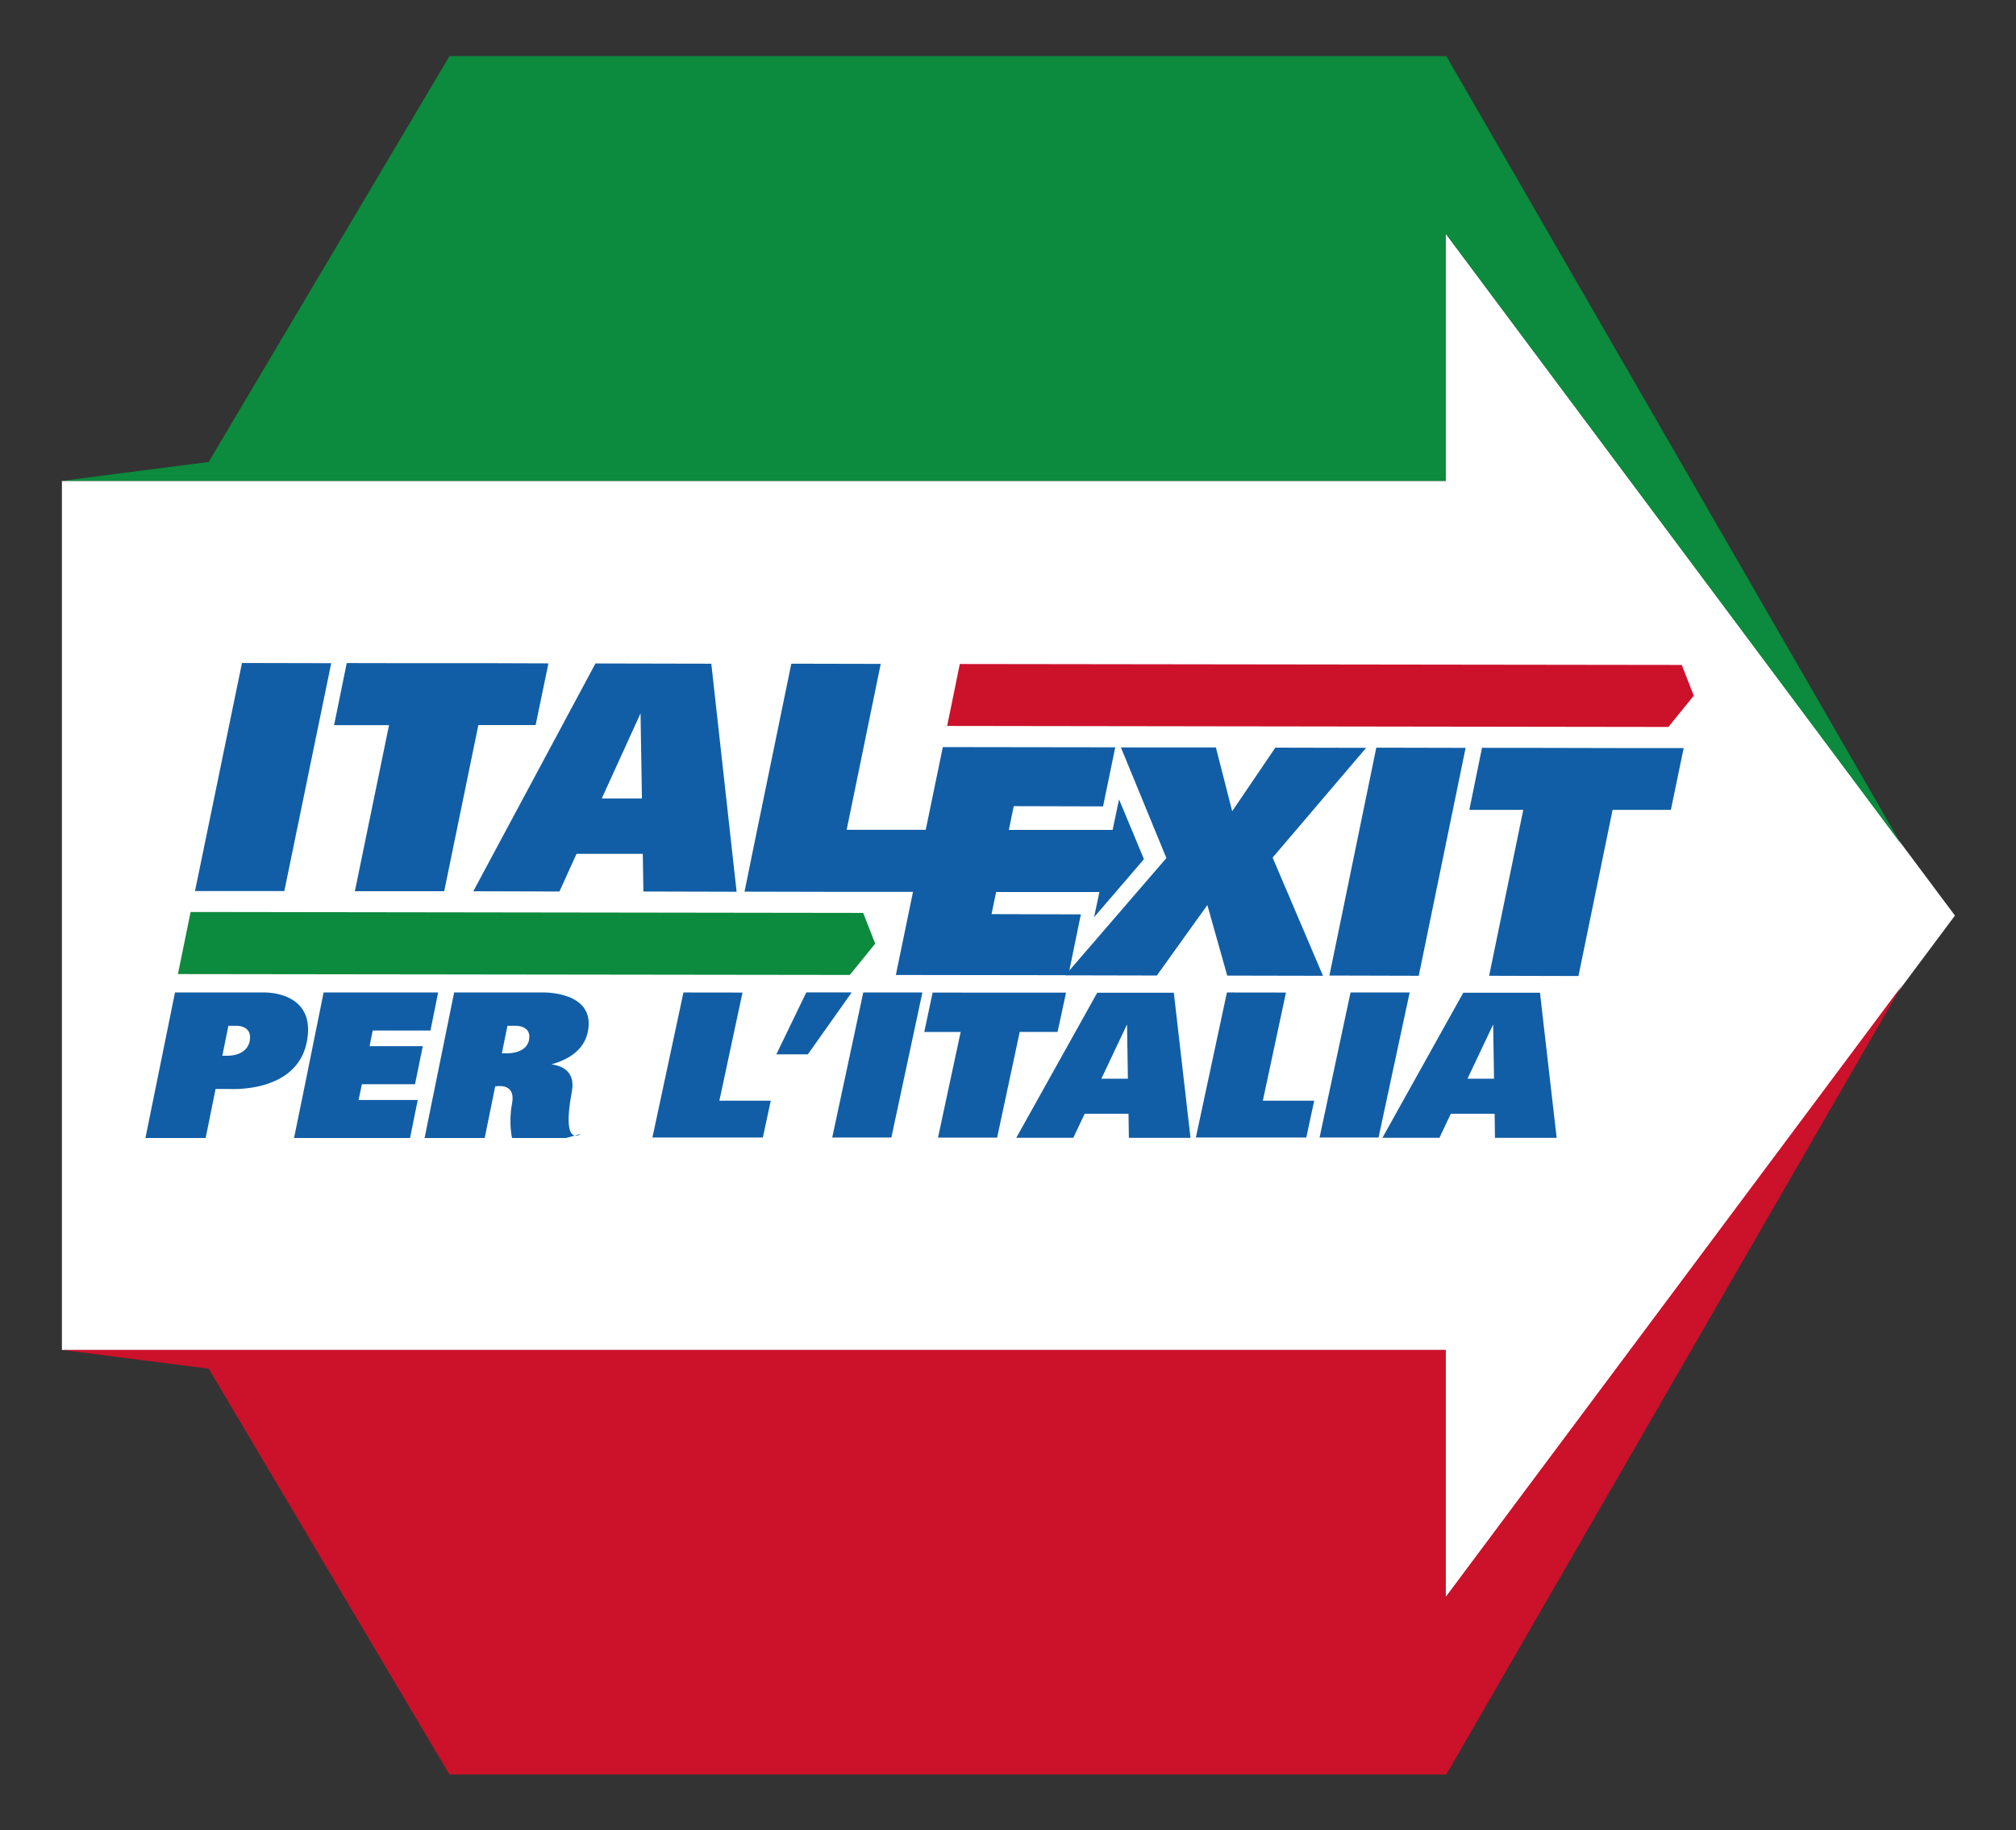
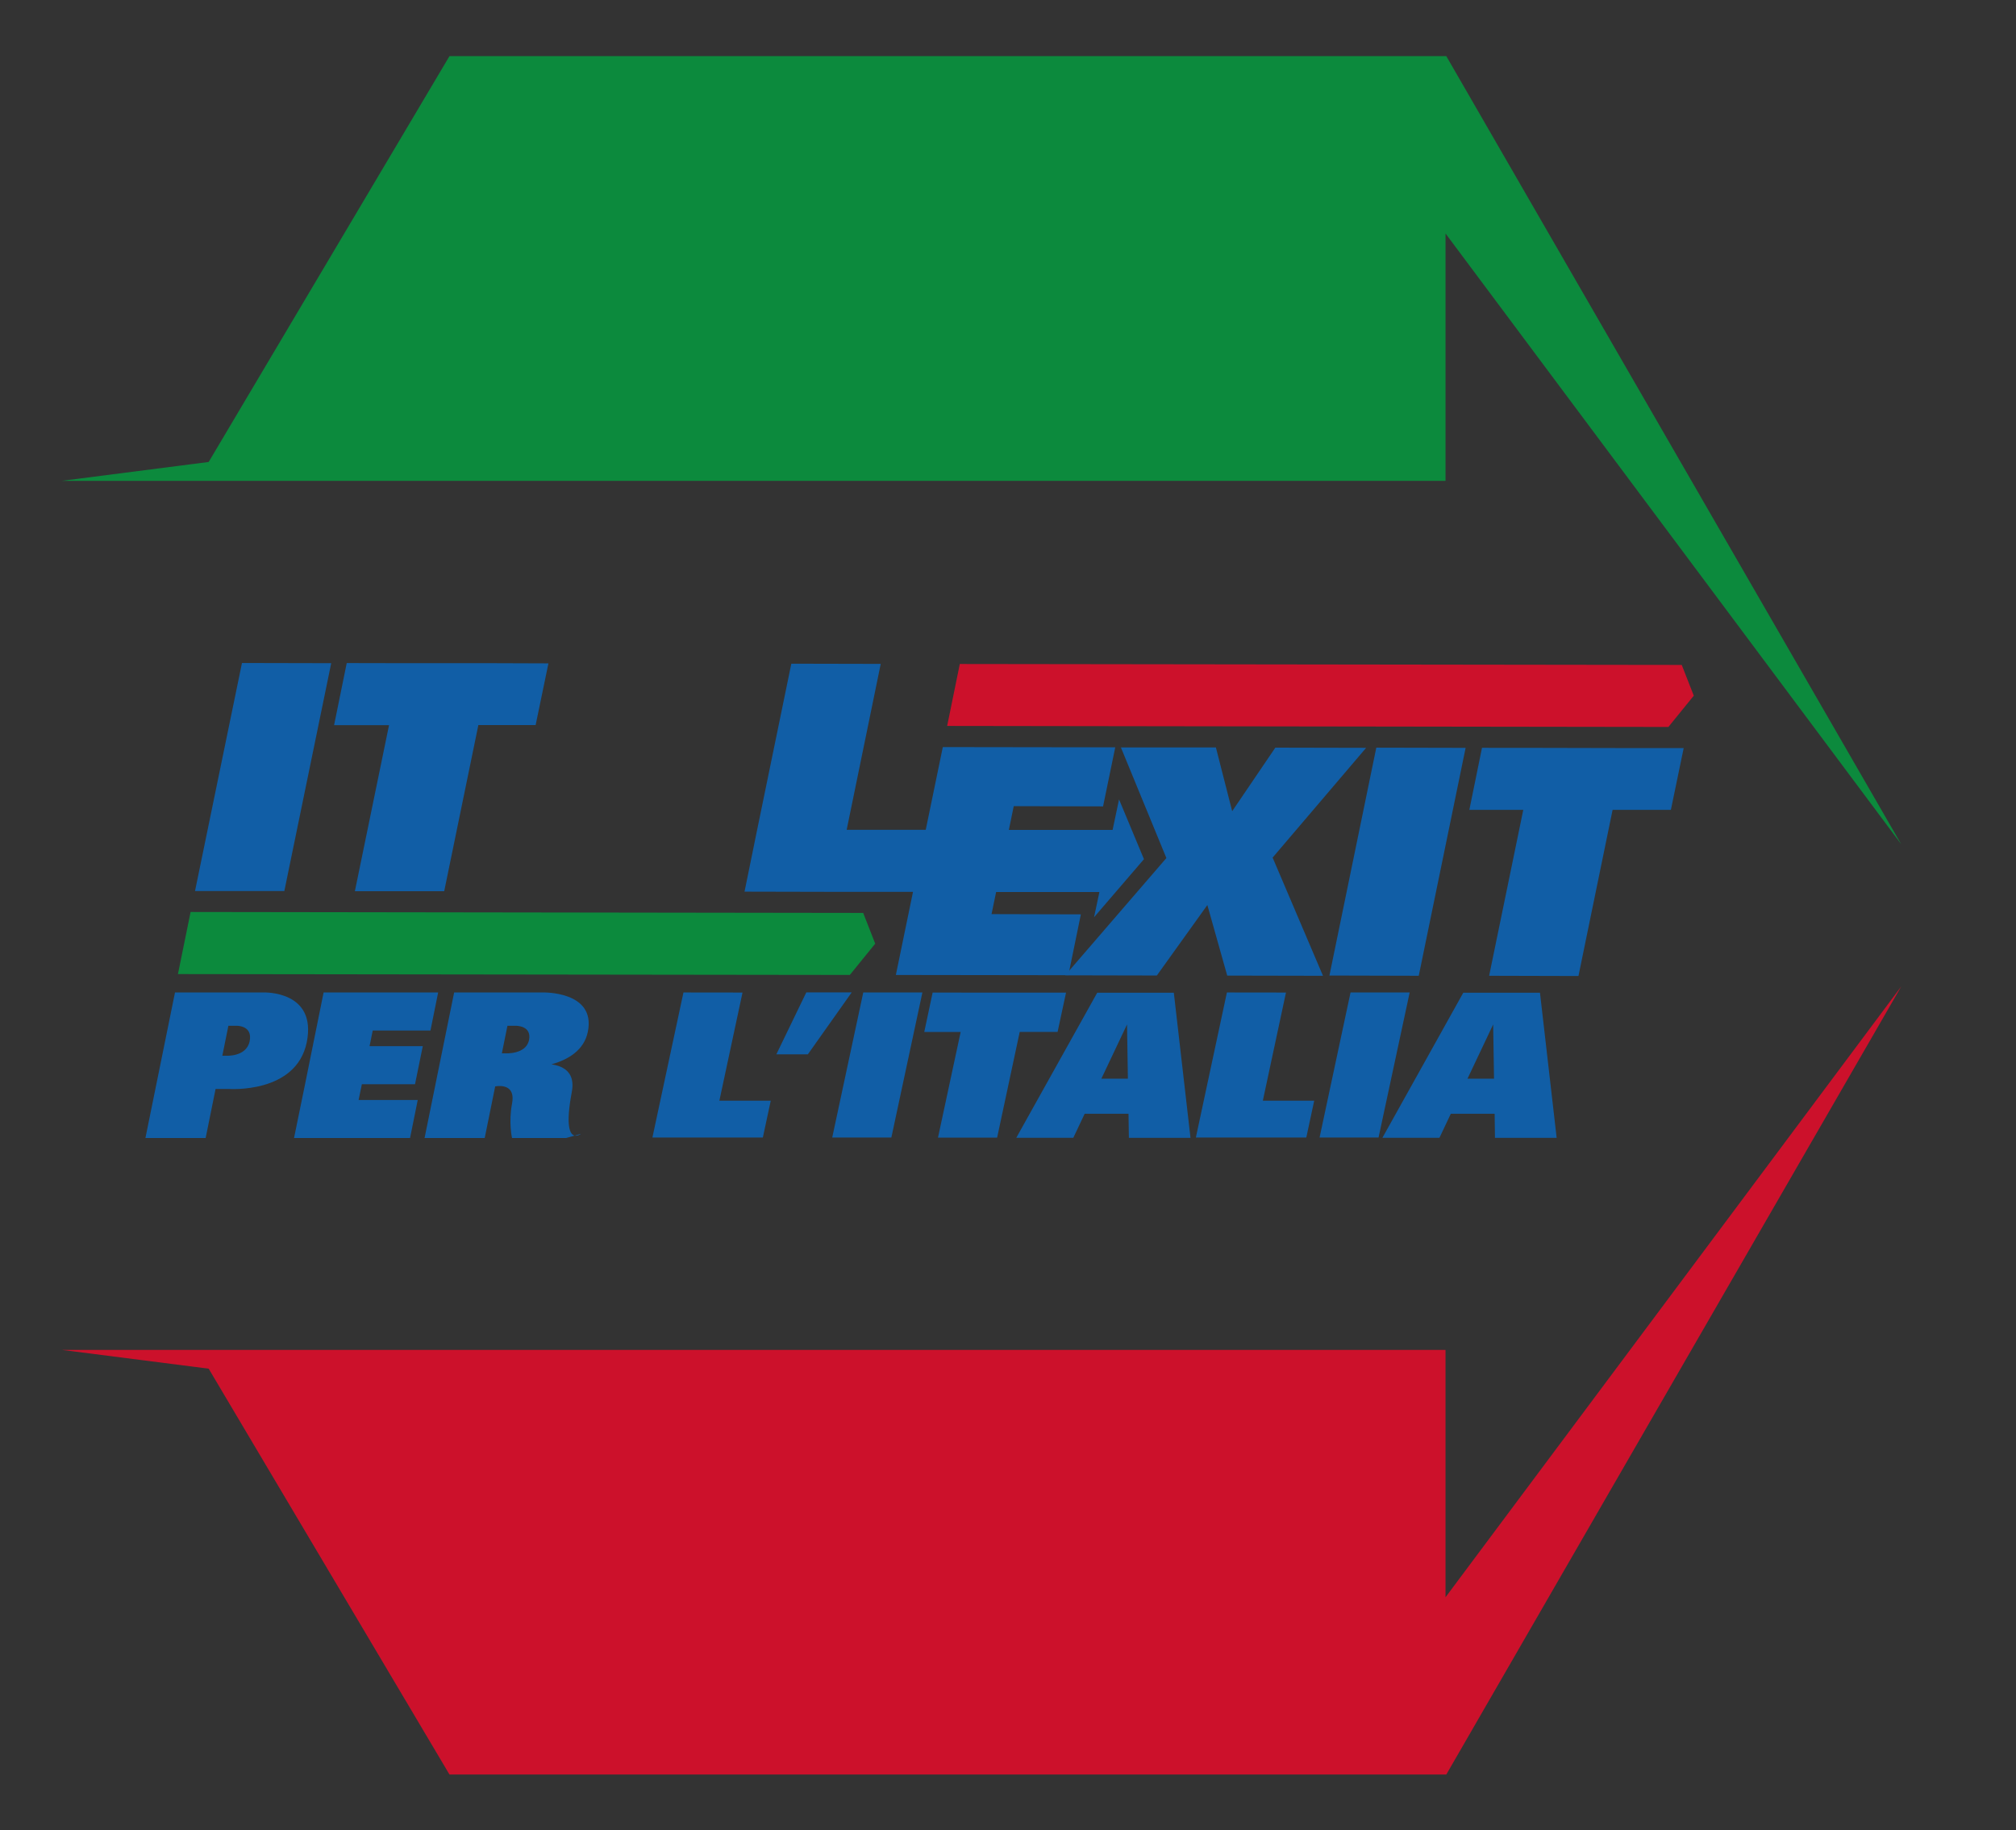
<svg xmlns="http://www.w3.org/2000/svg" xmlns:ns1="http://sodipodi.sourceforge.net/DTD/sodipodi-0.dtd" xmlns:ns2="http://www.inkscape.org/namespaces/inkscape" version="1.1" id="svg2" width="491.494mm" height="446.112mm" viewBox="0 0 1857.613 1686.092" xml:space="preserve" ns1:docname="Italexit.svg" ns2:version="1.2.2 (b0a8486541, 2022-12-01)">
  <rect x="0" y="0" width="1857.613" height="1686.092" fill="#333333" stroke="none" />
  <ns1:namedview id="namedview28" pagecolor="#ffffff" bordercolor="#000000" borderopacity="0.25" ns2:showpageshadow="2" ns2:pageopacity="0.0" ns2:pagecheckerboard="0" ns2:deskcolor="#d1d1d1" ns2:document-units="mm" showgrid="false" ns2:zoom="0.44758681" ns2:cx="1250.0368" ns2:cy="957.35619" ns2:window-width="1883" ns2:window-height="1055" ns2:window-x="37" ns2:window-y="0" ns2:window-maximized="1" ns2:current-layer="svg2" />
  <defs id="defs6" />
  <g id="g308" transform="matrix(0.939,0,0,0.939,57.057,51.789)">
-     <path id="rect454" style="fill:#ffffff" d="M 3.8219997e-4,416.725 V 1269.444 H 1357.86 v 242.709 L 1857.614,843.153 1357.86,174.016 v 242.709 z" ns1:nodetypes="cccccccc" />
    <g id="g5281" transform="matrix(3.292,0,0,3.292,-1273.789,-1683.039)">
      <path style="fill:#0c8a3d;fill-opacity:1;fill-rule:nonzero;stroke:none;stroke-width:5.922" d="M 386.914,637.804 H 799.364 V 564.081 L 935.198,746.11 799.596,511.224 H 502.46 l -71.78,120.959 z m 0,0" id="path1294-6" />
      <path style="fill:#cc112b;fill-opacity:1;fill-rule:nonzero;stroke:none;stroke-width:5.922" d="m 386.914,896.818 h 412.45 v 73.723 L 935.198,788.512 799.596,1023.375 H 502.46 l -71.78,-120.959 z m 0,0" id="path1296-2" />
      <path style="fill:#0c8a3d;fill-opacity:1;fill-rule:nonzero;stroke:none;stroke-width:5.922" d="m 425.29,766.305 -3.77,18.506 200.28,0.255 7.565,-9.322 -3.586,-9.161 z m 0,0" id="path1298-9" />
      <path style="fill:#cc112b;fill-opacity:1;fill-rule:nonzero;stroke:none;stroke-width:5.922" d="m 654.579,692.396 -3.77,18.46 214.993,0.302 7.564,-9.322 -3.586,-9.161 z m 0,0" id="path1300-1" />
      <path style="fill:#115ea6;fill-opacity:1;fill-rule:nonzero;stroke:none;stroke-width:5.922" d="m 453.234,760.059 h -26.625 l 13.995,-67.963 26.602,0.059 z m 0,0" id="path1302-2" />
      <path style="fill:#115ea6;fill-opacity:1;fill-rule:nonzero;stroke:none;stroke-width:5.922" d="m 471.833,692.119 -3.77,18.506 h 16.378 l -10.178,49.48 h 26.625 l 10.178,-49.504 h 17.072 l 3.817,-18.39 -17.072,-0.059 h -17.673 -8.976 z m 0,0" id="path1304-7" />
-       <path style="fill:#115ea6;fill-opacity:1;fill-rule:nonzero;stroke:none;stroke-width:5.922" d="m 545.972,692.235 -36.41,67.893 25.677,0.071 5.089,-11.219 h 19.755 l 0.184,11.219 27.782,0.071 -7.542,-67.963 z m 13.44,14.874 0.415,25.377 h -11.983 z m 0,0" id="path1306-0" />
      <path style="fill:#115ea6;fill-opacity:1;fill-rule:nonzero;stroke:none;stroke-width:5.922" d="m 604.358,692.304 -10.178,49.457 v 0 l -3.77,18.483 26.625,0.059 h 23.595 l -5.112,24.774 51.423,0.071 3.724,-18.136 -26.625,-0.071 1.364,-6.592 H 692.03 v 0 h 4.164 l -1.596,7.518 14.874,-17.303 -7.425,-17.812 -1.92,9.091 h -30.928 l 1.457,-7.079 26.625,0.071 3.632,-17.604 -51.4,-0.071 -5.089,24.659 h -23.572 l 10.155,-49.457 z m 0,0" id="path1308-9" />
      <path style="fill:#115ea6;fill-opacity:1;fill-rule:nonzero;stroke:none;stroke-width:5.922" d="m 791.384,785.319 -26.625,-0.071 13.971,-67.916 26.625,0.059 z m 0,0" id="path1310-3" />
      <path style="fill:#115ea6;fill-opacity:1;fill-rule:nonzero;stroke:none;stroke-width:5.922" d="m 810.236,717.38 -3.77,18.483 h 16.077 l -10.179,49.457 26.625,0.071 10.179,-49.526 h 17.372 l 3.817,-18.413 h -17.396 l -26.625,-0.059 z m 0,0" id="path1312-6" />
-       <path style="fill:#115ea6;fill-opacity:1;fill-rule:nonzero;stroke:none;stroke-width:5.922" d="m 730.916,717.264 h -28.314 l 13.555,32.964 -30.164,34.953 27.319,0.059 15.059,-21.004 5.922,21.027 28.545,0.059 -15.013,-35.23 27.874,-32.71 -27.065,-0.059 -12.862,18.945 z m 0,0" id="path1314-0" />
+       <path style="fill:#115ea6;fill-opacity:1;fill-rule:nonzero;stroke:none;stroke-width:5.922" d="m 730.916,717.264 h -28.314 l 13.555,32.964 -30.164,34.953 27.319,0.059 15.059,-21.004 5.922,21.027 28.545,0.059 -15.013,-35.23 27.874,-32.71 -27.065,-0.059 -12.862,18.945 z " id="path1314-0" />
      <path style="fill:#115ea6;fill-opacity:1;fill-rule:nonzero;stroke:none;stroke-width:5.922" d="m 634.176,833.528 h -17.627 l 9.253,-43.234 h 17.627 z m 0,0" id="path1316-6" />
      <path style="fill:#115ea6;fill-opacity:1;fill-rule:nonzero;stroke:none;stroke-width:5.922" d="m 779.401,833.528 h -17.58 l 9.23,-43.234 h 17.626 z m 0,0" id="path1318-2" />
      <path style="fill:#115ea6;fill-opacity:1;fill-rule:nonzero;stroke:none;stroke-width:5.922" d="m 646.482,790.316 -2.498,11.751 h 10.85 l -6.755,31.483 h 17.627 l 6.731,-31.506 h 11.289 l 2.521,-11.705 h -11.311 -11.659 z m 0,0" id="path1320-6" />
      <path style="fill:#115ea6;fill-opacity:1;fill-rule:nonzero;stroke:none;stroke-width:5.922" d="m 695.546,790.362 -24.128,43.234 h 17.002 l 3.377,-7.148 h 13.07 l 0.112,7.171 h 18.367 l -4.973,-43.258 z m 8.883,9.461 0.255,16.17 h -7.912 z m 0,0" id="path1322-1" />
      <path style="fill:#115ea6;fill-opacity:1;fill-rule:nonzero;stroke:none;stroke-width:5.922" d="m 804.662,790.362 -24.104,43.234 h 17.002 l 3.377,-7.148 h 13.07 l 0.095,7.171 h 18.39 l -4.973,-43.258 z m 8.906,9.461 0.255,16.17 h -7.911 z m 0,0" id="path1324-8" />
      <path style="fill:#115ea6;fill-opacity:1;fill-rule:evenodd;stroke:none;stroke-width:5.922" d="m 420.641,790.293 -8.814,43.373 h 17.951 l 2.961,-14.62 h 3.886 c 0,0 20.148,1.527 23.294,-13.925 3.099,-15.43 -12.839,-14.828 -12.839,-14.828 z m 15.915,9.924 h 2.382 c 0,0 4.928,-0.184 3.956,4.603 -0.972,4.811 -7.218,4.326 -7.218,4.326 h -0.925 z m 0,0" id="path1326-7" />
      <path style="fill:#115ea6;fill-opacity:1;fill-rule:evenodd;stroke:none;stroke-width:5.922" d="m 521.776,790.293 h -17.927 l -8.814,43.373 h 17.927 l 3.123,-15.383 c 1.711,-0.278 6.107,-0.438 5.019,5.159 -1.064,5.575 0,10.225 0,10.225 h 16.1 l 2.591,-0.717 c -1.411,-0.302 -2.799,-2.706 -0.879,-12.977 1.018,-5.32 -1.781,-7.634 -6.061,-8.258 4.904,-1.365 9.716,-4.141 10.849,-9.716 2.475,-12.191 -13.463,-11.705 -13.463,-11.705 z m 18.043,42.656 c 0.925,0.183 1.851,-0.533 1.851,-0.533 z m -20.079,-32.732 h 2.405 c 0,0 4.904,-0.16 4.025,4.256 -0.902,4.395 -7.148,3.956 -7.148,3.956 h -0.949 z m 0,0" id="path1328-9" />
      <path style="fill:#115ea6;fill-opacity:1;fill-rule:evenodd;stroke:none;stroke-width:5.922" d="m 464.94,790.293 -2.291,11.335 -0.948,4.673 -2.29,11.335 -3.285,16.03 h 34.583 l 2.29,-11.335 h -17.626 l 0.971,-4.695 h 15.846 l 2.313,-11.335 h -15.868 l 0.948,-4.673 h 17.211 l 2.29,-11.335 z m 0,0" id="path1330-2" />
      <path style="fill:#115ea6;fill-opacity:1;fill-rule:nonzero;stroke:none;stroke-width:5.922" d="m 572.204,790.293 -9.253,43.234 h 32.917 l 2.36,-10.988 H 582.914 l 6.894,-32.223 z m 0,0" id="path1332-0" />
      <path style="fill:#115ea6;fill-opacity:1;fill-rule:nonzero;stroke:none;stroke-width:5.922" d="m 734.2,790.293 -9.253,43.234 h 32.917 l 2.359,-10.988 h -15.313 l 6.894,-32.223 z m 0,0" id="path1334-2" />
      <path style="fill:#115ea6;fill-opacity:1;fill-rule:nonzero;stroke:none;stroke-width:5.922" d="m 599.894,808.73 h 9.392 l 13.07,-18.46 h -13.533 z m 0,0" id="path1336-3" />
    </g>
  </g>
</svg>